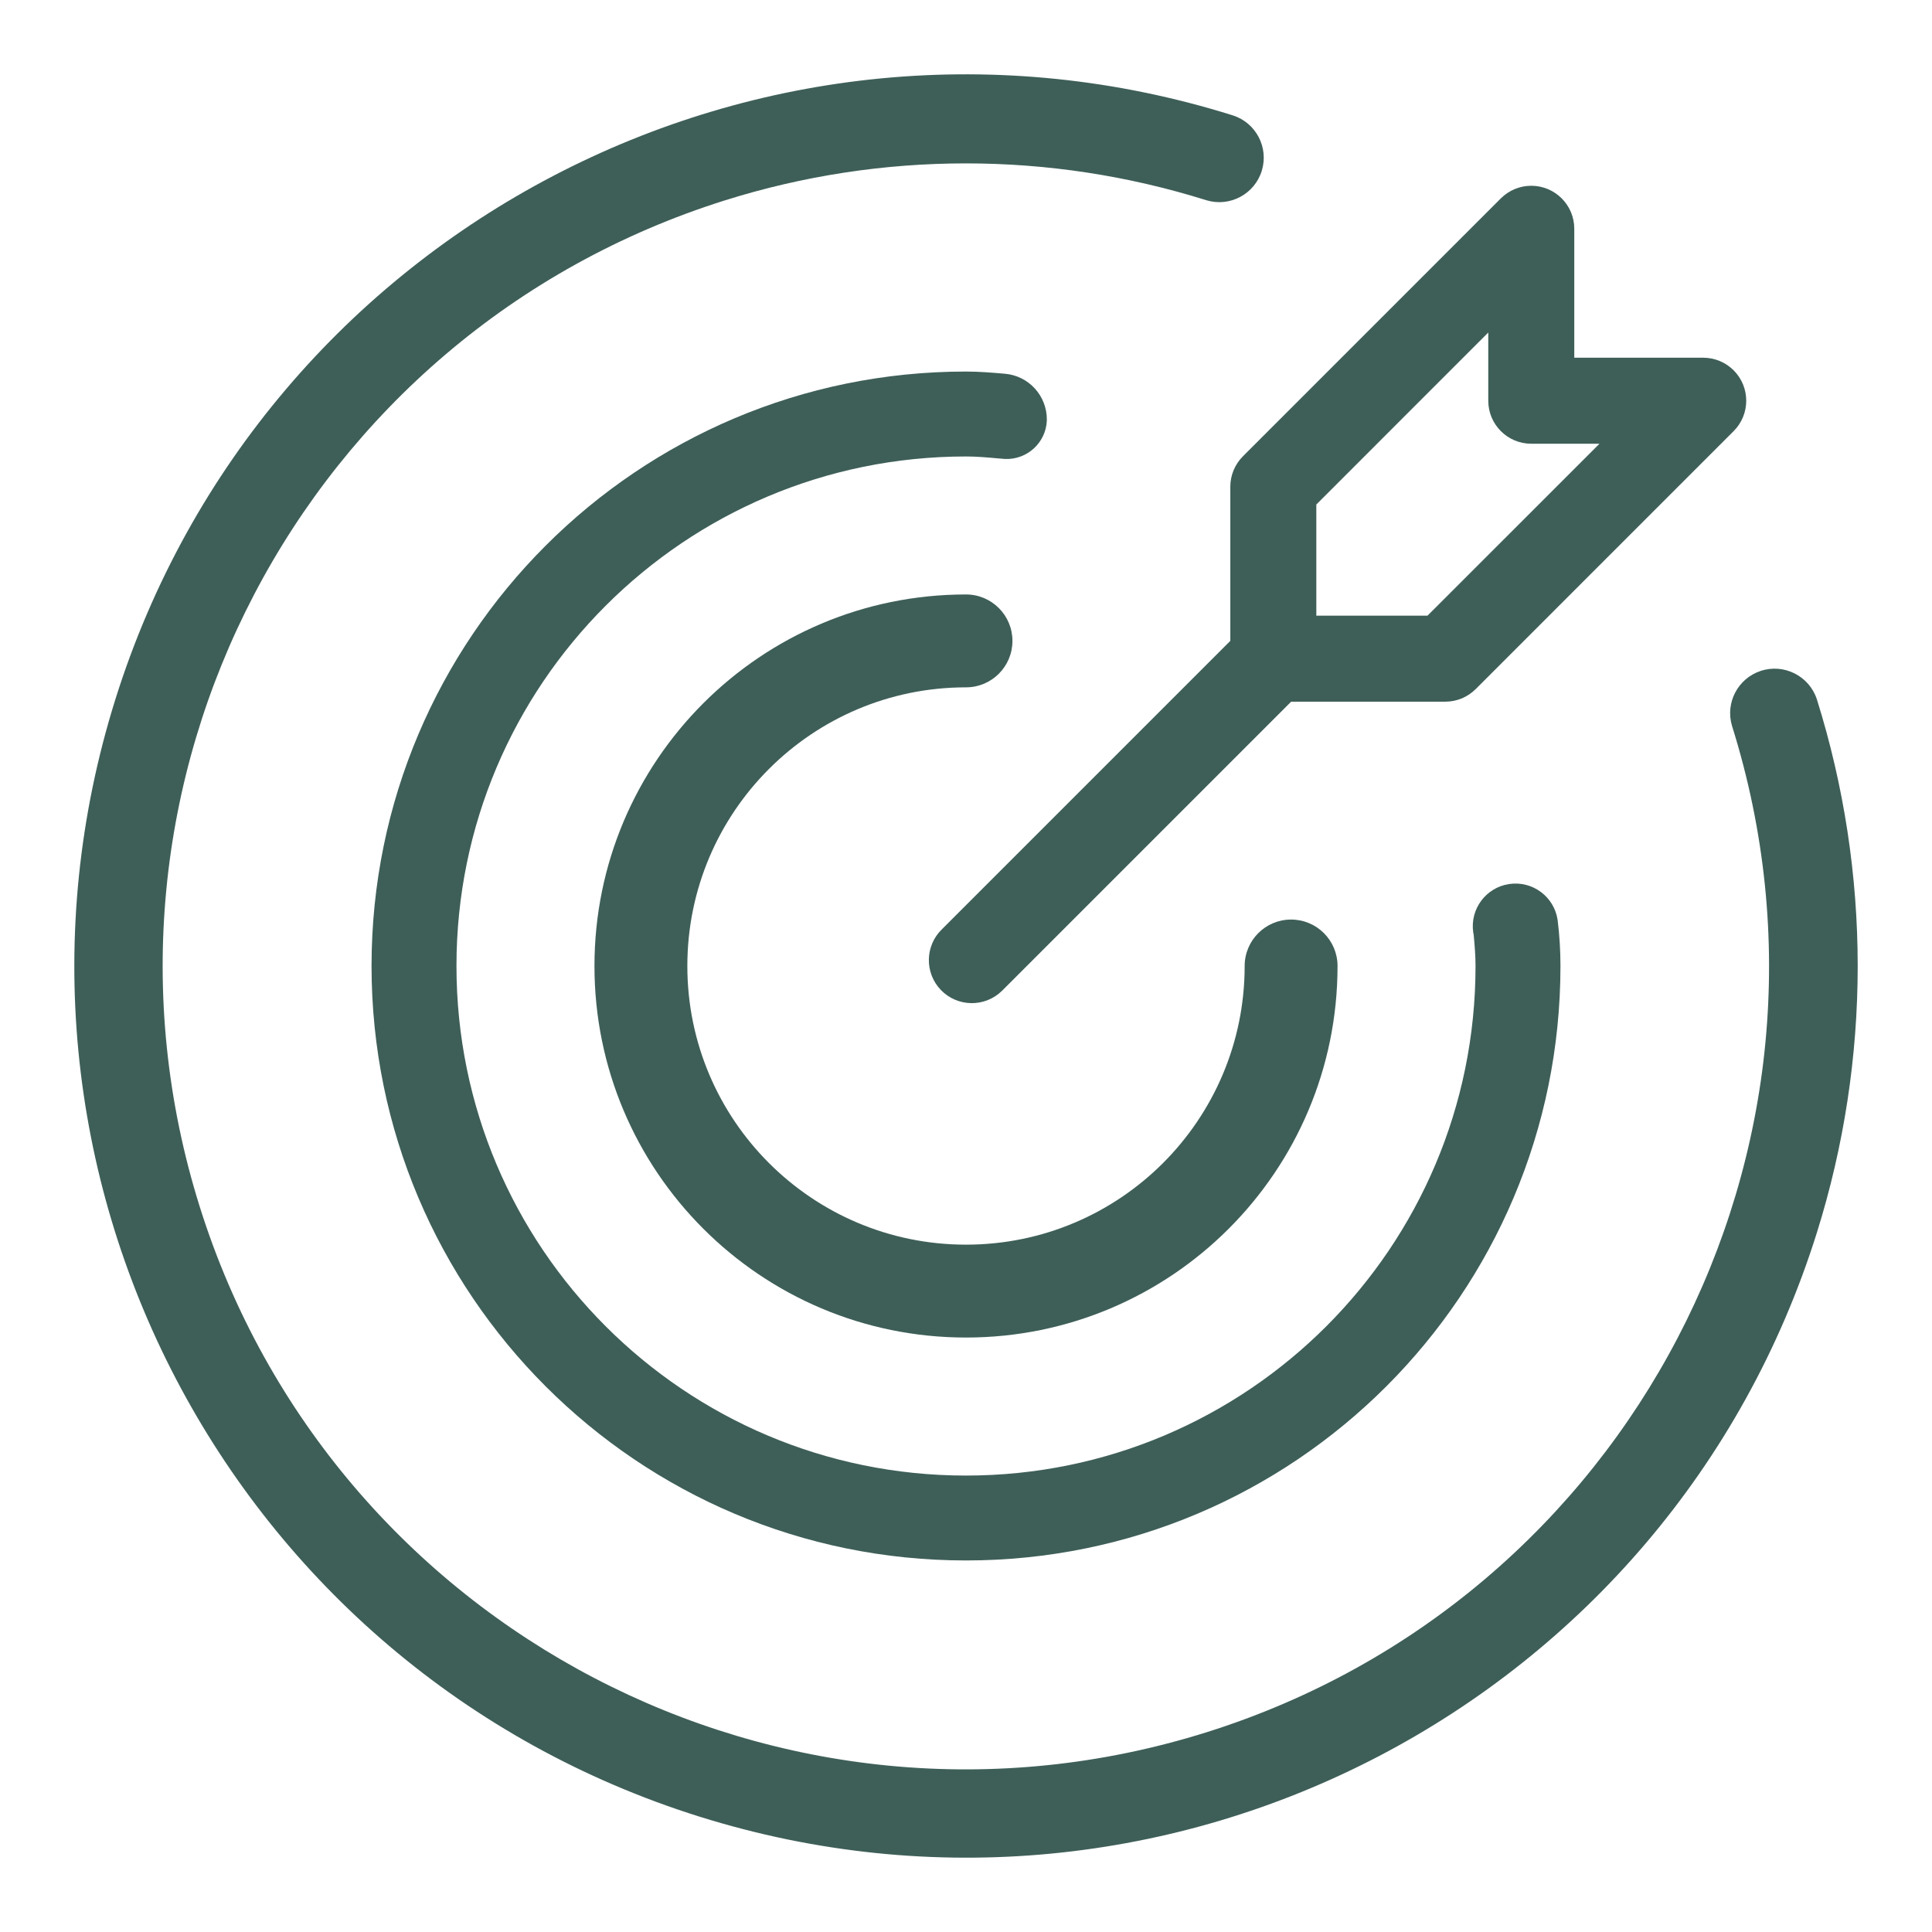
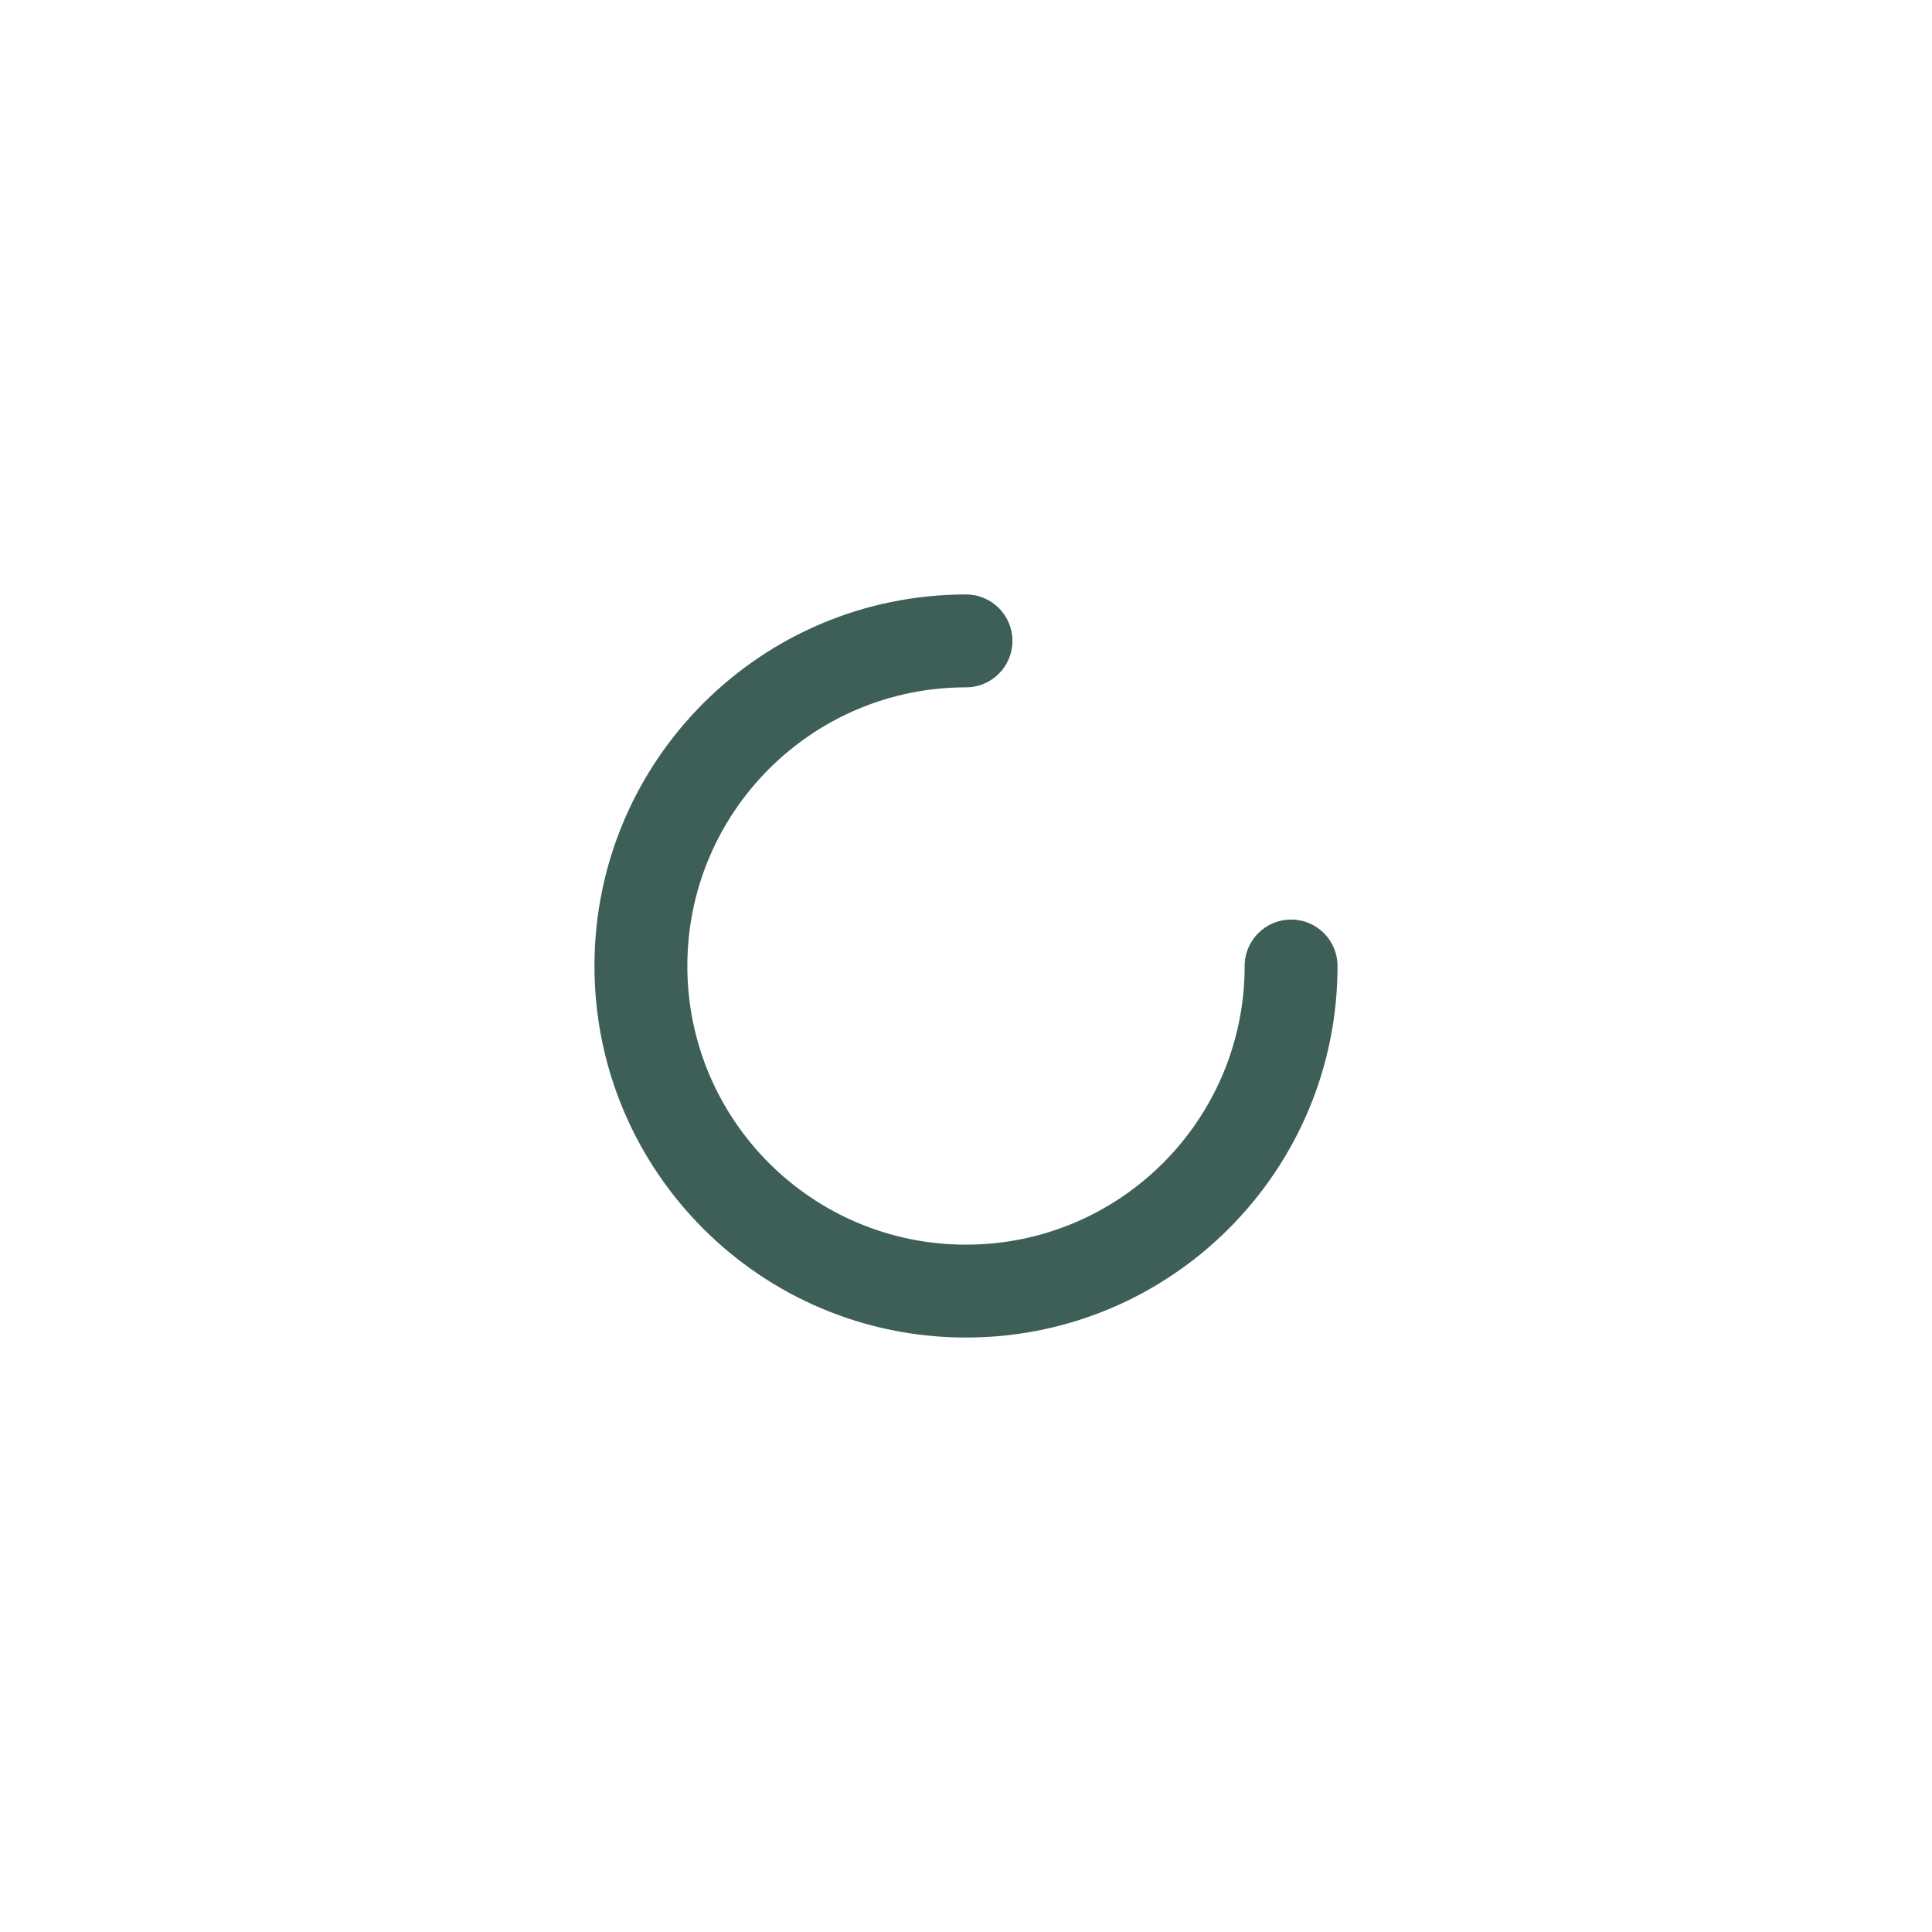
<svg xmlns="http://www.w3.org/2000/svg" width="52" height="52" viewBox="0 0 52 52" fill="none">
  <path d="M26 18.5C26.691 18.5 27.25 17.94 27.25 17.25C27.25 16.56 26.691 16 26 16C20.477 16 16 20.477 16 26C16 31.523 20.477 36 26 36C31.523 36 36 31.523 36 26C36 25.309 35.44 24.75 34.75 24.75C34.06 24.75 33.5 25.309 33.5 26C33.5 30.142 30.142 33.5 26 33.5C21.858 33.5 18.5 30.142 18.5 26C18.5 21.858 21.858 18.5 26 18.5V18.5Z" fill="#3E5F58" />
-   <path d="M48.9 18.818C48.692 18.191 48.015 17.851 47.388 18.058C46.775 18.261 46.433 18.914 46.616 19.533C50.192 30.92 43.859 43.049 32.471 46.625C21.084 50.2 8.953 43.868 5.377 32.482C1.8 21.095 8.133 8.966 19.521 5.39C23.736 4.067 28.256 4.067 32.471 5.39C33.104 5.581 33.772 5.223 33.963 4.59C34.151 3.967 33.806 3.308 33.187 3.107C20.541 -0.86 7.074 6.174 3.107 18.817C-0.86 31.461 6.175 44.926 18.82 48.893C31.465 52.86 44.932 45.826 48.9 33.182C50.367 28.507 50.367 23.494 48.9 18.818V18.818Z" fill="#3E5F58" />
-   <path d="M28.176 11.301C28.182 10.651 27.683 10.107 27.034 10.058C26.692 10.029 26.351 10 26 10C17.163 10 10 17.163 10 26C10 34.837 17.163 42 26 42C34.837 42 42 34.837 42 26C42 25.587 41.975 25.174 41.924 24.764C41.833 24.136 41.25 23.702 40.623 23.793C39.996 23.884 39.561 24.467 39.652 25.094C39.656 25.118 39.66 25.142 39.665 25.165C39.69 25.442 39.714 25.717 39.714 26C39.715 33.574 33.575 39.714 26 39.715C18.426 39.715 12.286 33.575 12.286 26C12.285 18.426 18.425 12.286 26 12.286H26C26.283 12.286 26.558 12.31 26.834 12.335L27.049 12.353C27.646 12.378 28.151 11.915 28.176 11.318C28.176 11.312 28.176 11.307 28.176 11.301V11.301Z" fill="#3E5F58" />
-   <path d="M33.114 13.1V17.249L25.353 25.01C24.894 25.454 24.881 26.187 25.325 26.647C25.769 27.106 26.502 27.119 26.961 26.675C26.971 26.666 26.98 26.656 26.99 26.647L34.751 18.886H38.9C39.207 18.886 39.501 18.764 39.718 18.547L46.661 11.604C47.113 11.152 47.113 10.419 46.661 9.967C46.444 9.75 46.15 9.628 45.843 9.628H42.372V6.157C42.372 5.518 41.853 5 41.214 5C40.907 5 40.613 5.122 40.396 5.339L33.453 12.282C33.236 12.499 33.114 12.793 33.114 13.1ZM35.429 13.579L40.057 8.95V10.786C40.057 11.425 40.575 11.943 41.214 11.943H43.05L38.421 16.571H35.429V13.579Z" fill="#3E5F58" />
</svg>